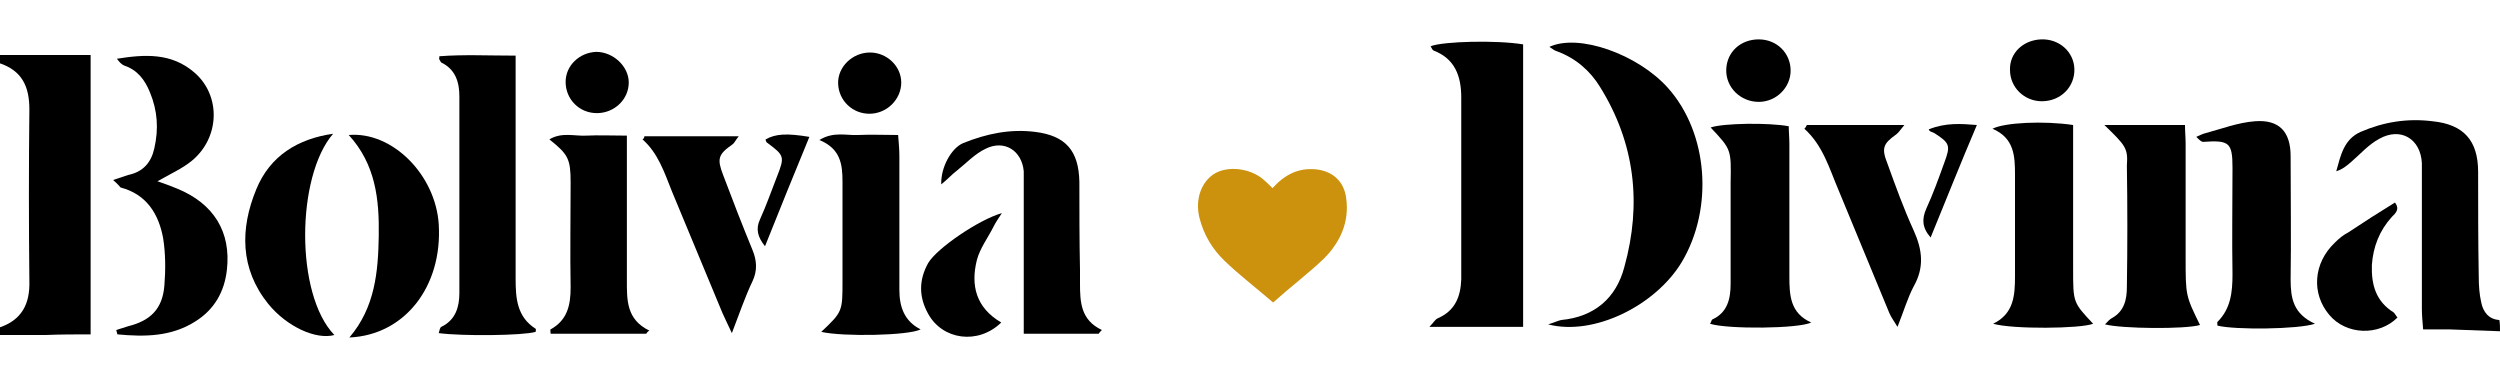
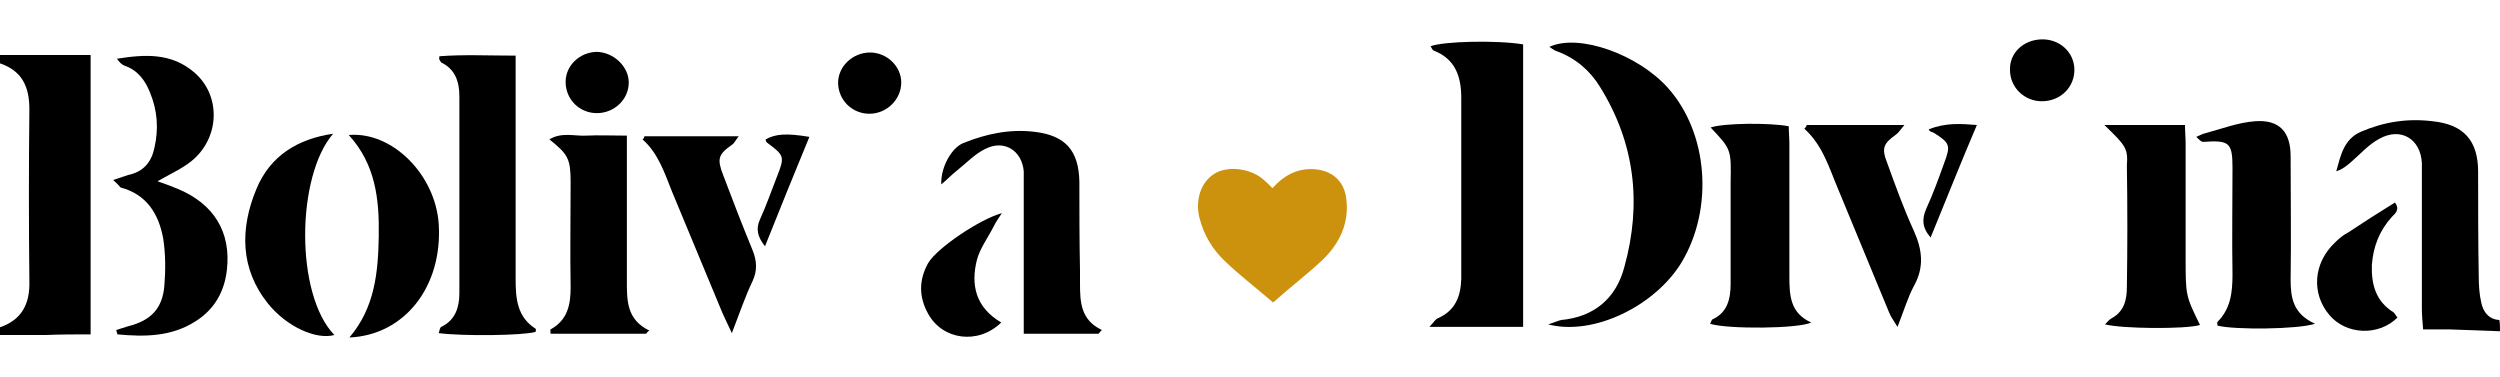
<svg xmlns="http://www.w3.org/2000/svg" version="1.1" id="Layer_1" x="0px" y="0px" viewBox="0 0 400 60.3" style="enable-background:new 0 0 400 60.3;" xml:space="preserve">
  <style type="text/css">
	.st0{fill:#CC910D;}
</style>
  <g>
    <path d="M0,8.8c4.8,0,9.6,0,14.5,0c0,15,0,29.6,0,44.7c-2.4,0-4.8,0-7.2,0.1c-2.5,0-4.9,0-7.4,0c0-0.4,0-0.8,0-1.2   c3.6-1.2,4.9-3.8,4.8-7.4c-0.1-9.2-0.1-18.4,0-27.5c0-3.7-1.2-6.2-4.8-7.4C0,9.6,0,9.2,0,8.8z" />
    <path d="M400,53c-2.7-0.1-5.5-0.2-8.2-0.3c-1.3,0-2.5,0-4.1,0c-0.1-1.2-0.2-2.3-0.2-3.3c0-7.1,0-14.1,0-21.2c0-0.7,0-1.4,0-2.1   c-0.2-3.9-3.4-5.8-6.8-3.9c-1.7,0.9-3,2.4-4.5,3.7c-0.7,0.6-1.4,1.2-2.4,1.5c0.7-2.5,1.2-5.1,3.9-6.3c3.7-1.6,7.5-2.2,11.5-1.7   c5,0.5,7.3,3.1,7.3,8.1c0,5.6,0,11.2,0.1,16.8c0,1.4,0.1,2.8,0.4,4.1c0.3,1.5,1.2,2.7,2.9,2.8C400,51.8,400,52.4,400,53z" />
    <path d="M228.9,7.4c2-0.8,10.6-1,14.8-0.3c0,15,0,30,0,45.2c-4.9,0-9.7,0-15,0c0.7-0.7,0.9-1.2,1.4-1.4c2.7-1.2,3.6-3.4,3.7-6.2   c0-1.5,0-2.9,0-4.4c0-8.2,0-16.5,0-24.7c0-3.4-1-6.2-4.4-7.5C229.2,8,229.1,7.8,228.9,7.4z" />
    <path d="M247.9,7.5c4.7-2.2,14.2,1.2,19,6.6c6.4,7.2,7.3,19.2,2.2,27.8c-4.2,7-14.1,11.9-21.4,10c1-0.3,1.6-0.6,2.1-0.7   c5.3-0.5,8.8-3.5,10.1-8.5c2.8-10.1,1.7-19.8-3.9-28.8c-1.6-2.6-3.9-4.6-6.9-5.7C248.7,8.1,248.4,7.8,247.9,7.5z" />
    <path d="M70.3,9c3.9-0.3,7.8-0.1,12.2-0.1c0,1.2,0,2.3,0,3.3c0,10.8,0,21.6,0,32.4c0,3.1,0.2,6.1,3.2,8c0.1,0.1,0,0.4,0,0.5   c-2,0.6-11.7,0.7-15.5,0.2c0.1-0.4,0.2-0.9,0.4-1c2.3-1.1,2.9-3.2,2.9-5.4c0-10.5,0-21,0-31.5c0-2.2-0.6-4.3-2.9-5.4   c-0.1-0.1-0.2-0.3-0.3-0.5C70.2,9.5,70.3,9.4,70.3,9z" />
    <path d="M18.1,28.8c1.2-0.4,1.8-0.6,2.4-0.8c2.4-0.5,3.7-2,4.2-4.3c0.7-3.1,0.5-6-0.7-8.9c-0.8-2-2-3.6-4.1-4.3   c-0.5-0.2-0.8-0.6-1.2-1.1c4.4-0.7,8.7-1,12.4,2.2c4.3,3.7,4.1,10.5-0.5,14.2c-1.5,1.2-3.3,2-5.4,3.2c1.2,0.4,2.2,0.8,3.2,1.2   c5.8,2.4,8.6,6.9,7.9,13c-0.4,3.5-2,6.3-5,8.2c-3.9,2.5-8.2,2.5-12.5,2.1c-0.1-0.2-0.1-0.4-0.2-0.7c0.6-0.2,1.3-0.4,1.9-0.6   c3.6-0.9,5.5-2.8,5.8-6.5c0.2-2.5,0.2-5.1-0.2-7.6c-0.7-3.8-2.6-7-6.8-8.1C19.1,29.8,18.9,29.5,18.1,28.8z" />
    <path class="st0" d="M203.7,48.4c-2.8-2.4-5.4-4.4-7.7-6.6c-2-1.9-3.4-4.2-4.1-7c-0.7-2.9,0.3-5.7,2.4-7c2.1-1.3,5.6-0.9,7.7,0.8   c0.5,0.4,1,0.9,1.6,1.5c1.9-2.1,4.1-3.3,7-3c2.7,0.3,4.5,2,4.8,4.7c0.5,3.8-1,7-3.6,9.6C209.4,43.7,206.6,45.8,203.7,48.4z" />
    <path d="M370.4,51.8c-2.7,0.9-12.8,1-15.6,0.3c0-0.2-0.1-0.5,0-0.6c2.1-2.1,2.4-4.7,2.4-7.6c-0.1-5.7,0-11.3,0-17   c0-4.1-0.5-4.5-4.7-4.2c-0.2,0-0.4-0.1-1.1-0.8c0.5-0.2,1-0.5,1.5-0.6c2.6-0.7,5.2-1.7,7.9-1.9c3.9-0.3,5.7,1.7,5.7,5.6   c0,6.6,0.1,13.1,0,19.7C366.5,47.7,366.9,50.2,370.4,51.8z" />
    <path d="M273.7,20.4c2-0.7,9.3-0.8,12.5-0.2c0,0.9,0.1,1.9,0.1,2.8c0,7.1,0,14.1,0,21.2c0,3,0.1,5.9,3.5,7.4   c-2,1-13.4,1.1-16.2,0.2c0.2-0.2,0.2-0.6,0.4-0.7c2.4-1.1,2.9-3.3,2.9-5.7c0-5.4,0-10.8,0-16.2C277,23.9,277,23.9,273.7,20.4z" />
-     <path d="M318.9,51.8c3.3-1.6,3.5-4.5,3.5-7.6c0-5.4,0-10.8,0-16.2c0-3-0.1-5.9-3.6-7.4c1.9-1,8.2-1.3,12.9-0.6c0,1,0,2,0,3.1   c0,6.7,0,13.3,0,20c0,5.3,0,5.3,3.2,8.7C332.9,52.6,322,52.7,318.9,51.8z" />
    <path d="M336.7,20c4.6,0,8.7,0,12.9,0c0,1.1,0.1,2,0.1,3c0,6.1,0,12.1,0,18.2c0,6.1,0,6.1,2.3,10.8c-2.4,0.7-12.5,0.6-15.2-0.1   c0.4-0.4,0.7-0.8,1.1-1c2-1.1,2.4-3,2.4-5c0.1-6.5,0.1-12.9,0-19.4C340.5,23.7,340.1,23.3,336.7,20z" />
    <path d="M175.8,53.4c-3.9,0-7.7,0-12,0c0-1.1,0-2.1,0-3.1c0-6.9,0-13.9,0-20.8c0-0.7,0-1.4,0-2.1c-0.3-3.3-3.1-5.1-6.1-3.6   c-1.7,0.8-3.1,2.3-4.6,3.5c-0.8,0.6-1.5,1.4-2.5,2.2c-0.1-2.7,1.6-5.8,3.5-6.6c3.7-1.5,7.5-2.3,11.5-1.8c4.9,0.6,7,3,7.1,8   c0,4.7,0,9.4,0.1,14.1c0,0.7,0,1.4,0,2.1c0,3,0.1,5.9,3.5,7.5C176.1,53,175.9,53.2,175.8,53.4z" />
-     <path d="M131.4,53.1c3.4-3.2,3.4-3.3,3.4-8.1c0-5.3,0-10.6,0-15.9c0-2.8-0.3-5.3-3.7-6.7c2.3-1.4,4.3-0.7,6.2-0.8   c2-0.1,4.1,0,6.4,0c0.1,1.3,0.2,2.3,0.2,3.4c0,6.3,0,12.5,0,18.8c0,0.9,0,1.8,0,2.6c0,2.7,0.8,5,3.4,6.3   C145.4,53.7,134.9,53.9,131.4,53.1z" />
    <path d="M103.4,53.4c-5.1,0-10.2,0-15.3,0c0-0.4-0.1-0.7,0-0.7c2.7-1.5,3.2-3.9,3.2-6.7c-0.1-5.6,0-11.2,0-16.8   c0-3.8-0.4-4.5-3.4-6.9c2-1.2,4-0.5,5.9-0.6c2-0.1,4.1,0,6.5,0c0,1.3,0,2.3,0,3.4c0,6.6,0,13.1,0,19.7c0,3.2-0.1,6.3,3.6,8.1   C103.7,53,103.5,53.2,103.4,53.4z" />
    <path d="M289.1,20c5,0,10.1,0,15.6,0c-0.6,0.7-0.9,1.2-1.3,1.5c-2.1,1.5-2.4,2.2-1.4,4.7c1.3,3.6,2.6,7.2,4.2,10.7   c1.4,3.1,1.7,5.9,0,8.9c-1,1.9-1.6,4-2.6,6.5c-0.6-1-1-1.5-1.3-2.2c-2.7-6.5-5.4-13.1-8.1-19.6c-1.5-3.5-2.5-7.2-5.5-9.9   C288.9,20.4,289,20.2,289.1,20z" />
    <path d="M53.3,21.4c-5.9,6.8-6.1,25.7,0.2,32.2c-2.9,0.8-7.6-1.3-10.6-5c-4.5-5.6-4.5-12-1.9-18.3C43.2,24.9,47.7,22.2,53.3,21.4z" />
    <path d="M55.8,21.6c7-0.6,13.9,6.4,14.4,14.3c0.6,9.9-5.4,17.7-14.3,18.1c4.1-4.8,4.6-10.5,4.7-16.2C60.7,31.9,60.1,26.3,55.8,21.6   z" />
    <path d="M103.1,21.8c4.9,0,9.8,0,15.1,0c-0.5,0.6-0.7,1.1-1,1.3c-2.3,1.6-2.5,2.3-1.5,4.9c1.5,4,3.1,8.1,4.7,12   c0.7,1.7,0.8,3.3,0,5c-1.2,2.5-2.1,5.2-3.3,8.3c-0.7-1.5-1.1-2.3-1.5-3.2c-2.7-6.5-5.4-13-8.1-19.5c-1.2-3-2.2-6.1-4.7-8.3   C103,22.2,103.1,22,103.1,21.8z" />
    <path d="M383.6,50.8c-3,3-8.2,2.8-10.9-0.4c-2.9-3.4-2.6-8.3,0.9-11.6c0.6-0.6,1.3-1.2,2.1-1.6c2.4-1.6,4.9-3.2,7.5-4.8   c0.8,1.1,0.1,1.7-0.5,2.3c-2,2.2-3,4.8-3.2,7.7c-0.1,3.1,0.6,5.8,3.5,7.6C383.2,50.2,383.4,50.6,383.6,50.8z" />
    <path d="M160.2,51.6c-3.7,3.6-9.4,2.8-11.7-1.4c-1.5-2.7-1.5-5.4,0-8.1c1.4-2.4,8.2-7,11.8-8c-0.6,0.9-1,1.5-1.3,2.1   c-0.9,1.8-2.2,3.5-2.7,5.4C155.3,45.6,156.1,49.2,160.2,51.6z" />
-     <path d="M281.4,6.3c2.9,0,5.1,2.2,5.1,5c0,2.7-2.3,5-5.1,5c-2.9,0-5.3-2.3-5.2-5.2C276.3,8.3,278.5,6.3,281.4,6.3z" />
    <path d="M326.6,6.3c2.9-0.1,5.2,2,5.3,4.7c0.1,2.9-2.2,5.2-5.2,5.2c-2.8,0-5.1-2.2-5.1-5C321.5,8.5,323.7,6.4,326.6,6.3z" />
    <path d="M100.6,13.2c0,2.7-2.3,4.9-5.1,4.9c-2.8,0-5-2.2-5-5c0-2.6,2.2-4.7,4.9-4.8C98.1,8.3,100.6,10.6,100.6,13.2z" />
    <path d="M144.2,13.2c0,2.7-2.3,5-5.1,5c-2.7,0-4.9-2.1-5-4.8c-0.1-2.7,2.3-5,5.1-5C141.9,8.4,144.2,10.6,144.2,13.2z" />
    <path d="M308.9,38c-1.4-1.6-1.4-3-0.7-4.6c1.1-2.4,2-4.9,2.9-7.4c1-2.7,0.9-3.1-1.6-4.7c-0.3-0.2-0.8-0.2-0.9-0.6   c2.7-1.1,5.2-0.9,7.7-0.7C313.7,26.1,311.4,31.9,308.9,38z" />
    <path d="M122.4,39.4c-1.2-1.5-1.5-2.8-0.8-4.3c1-2.2,1.8-4.5,2.7-6.8c1.3-3.3,1.2-3.4-1.6-5.5c-0.1-0.1-0.2-0.3-0.2-0.5   c1.6-0.9,3.4-1,7-0.4C127.1,27.7,124.8,33.4,122.4,39.4z" />
  </g>
</svg>